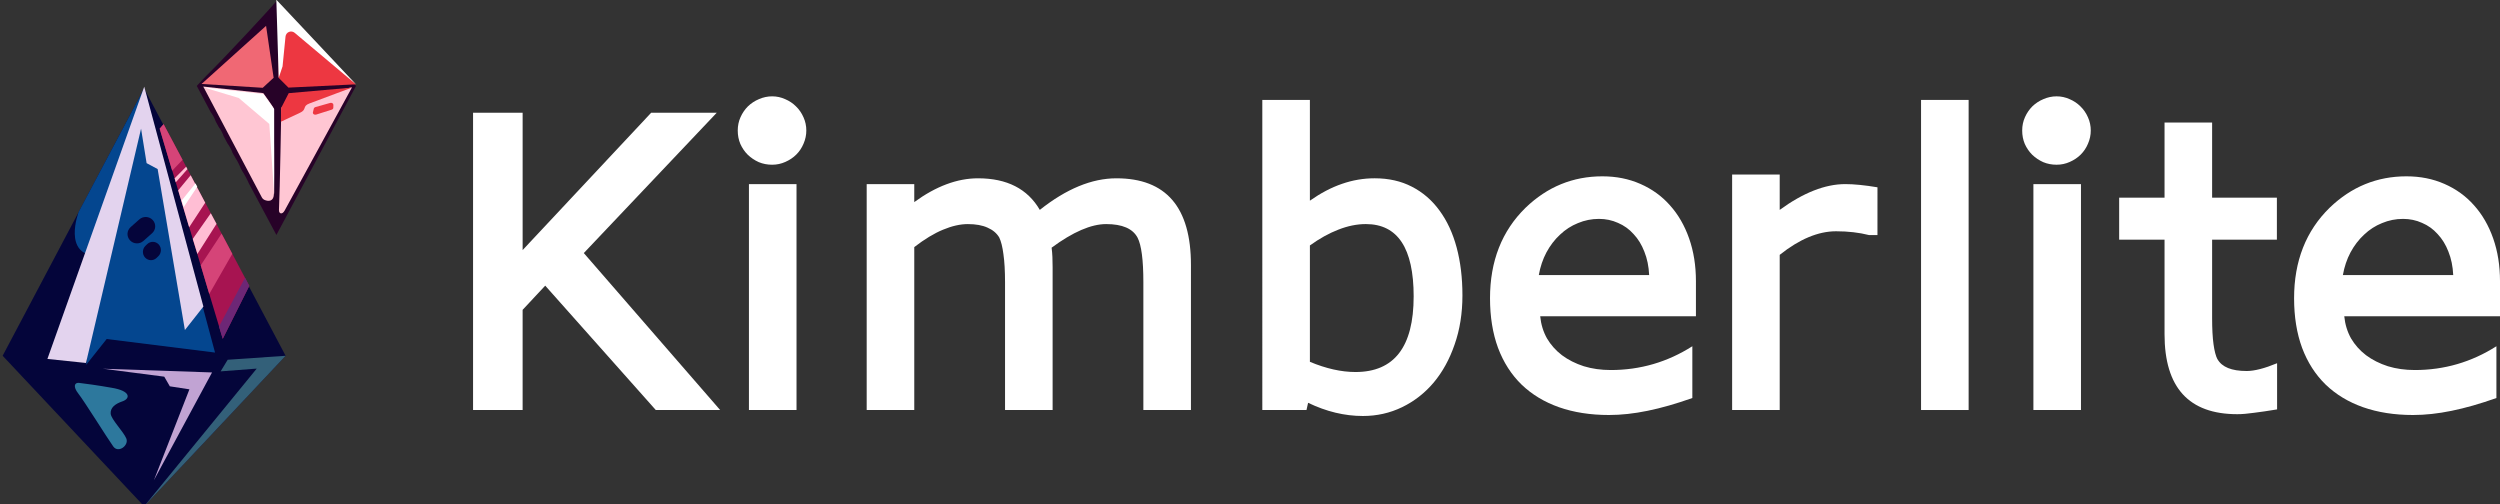
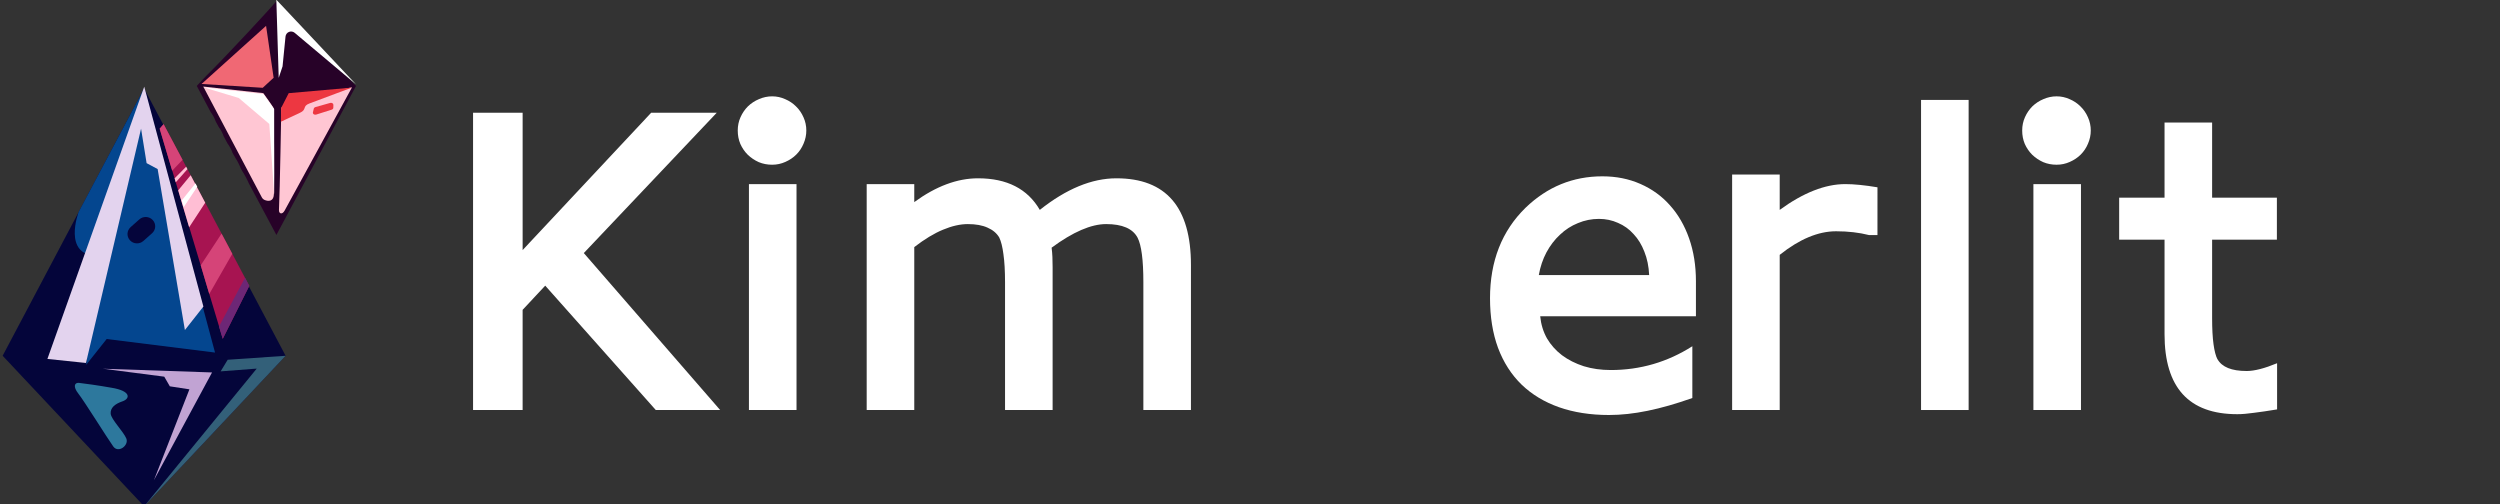
<svg xmlns="http://www.w3.org/2000/svg" xmlns:ns1="http://sodipodi.sourceforge.net/DTD/sodipodi-0.dtd" xmlns:ns2="http://www.inkscape.org/namespaces/inkscape" width="196.619mm" height="39.658mm" viewBox="0 0 196.619 39.658" version="1.1" id="svg12345" ns1:docname="logo_kimberlite_wide.svg" ns2:version="1.2.2 (b0a8486541, 2022-12-01)">
  <rect x="0" y="0" width="196.619" height="39.658" fill="#333333" stroke="none" />
  <ns1:namedview id="namedview21209" pagecolor="#505050" bordercolor="#ffffff" borderopacity="1" ns2:showpageshadow="0" ns2:pageopacity="0" ns2:pagecheckerboard="1" ns2:deskcolor="#505050" ns2:document-units="mm" showgrid="false" ns2:zoom="1.8354881" ns2:cx="371.8357" ns2:cy="75.456769" ns2:window-width="1920" ns2:window-height="1011" ns2:window-x="0" ns2:window-y="0" ns2:window-maximized="1" ns2:current-layer="text541" />
  <defs id="defs12342" />
  <g id="layer1" transform="translate(-11.147,-7.062)">
    <g transform="matrix(0.077,0,0,0.076,-37.77,0.693)" id="g102" style="clip-rule:evenodd;fill-rule:evenodd;stroke-linejoin:round;stroke-miterlimit:2">
      <g transform="translate(-2137.66,711.826)" id="g96">
        <g transform="matrix(1.729,0,0,1.341,2520.19,-4440.7)" id="g6">
          <path d="m 231.311,2911.36 83.598,206.34 -83.598,116.15 -83.566,-116.15 z" style="fill:#04053a" id="path4" />
        </g>
        <g transform="matrix(0.967,0,0,0.75,2831.58,-2810.25)" id="g10">
          <path d="m 231.311,2911.36 c 27.141,40.25 55.237,79.11 84.105,116.84 l -84.105,205.65 -29.132,-71.23 c -0.484,-2.04 -5.398,-14.34 -6.678,-16.38 l -1.882,-4.35 c -0.359,-2.07 -4.079,-11.72 -5.41,-13.9 l -3.263,-7.44 c -0.313,-2.44 -3.901,-11.12 -5.186,-12.75 l -4.262,-10.42 c -0.279,-2.24 -3.376,-9.91 -4.804,-11.81 l -3.638,-8.75 c -0.415,-2.53 -3.578,-10.21 -4.966,-12.06 l -14.884,-36.56 c 3.354,-4.66 6.534,-9.45 10.062,-13.98 22.205,-28.5 71.066,-97.82 74.043,-102.86 z" style="fill:#270228" id="path8" />
        </g>
        <g transform="matrix(1.729,0,0,1.341,2622.1,-4449.24)" id="g14">
          <path d="m 172.387,2917.73 -38.653,95.29 c 0,0 -9.991,34.09 11.363,33.89 -1.578,19.68 -6.942,84.14 -6.942,84.14 l 12.105,-19.91 64.016,10.45 z" style="fill:#04468f" id="path12" />
        </g>
        <g transform="matrix(1.365,0,0,1.058,2670.27,-3548.82)" id="g18">
          <path d="m 159.936,3197.32 c 3.835,7.05 11.898,-1.05 9.811,-7.73 -2.088,-6.68 -11.383,-18.74 -11.709,-24.29 -0.326,-5.54 2.935,-9.46 8.806,-12.07 5.871,-2.61 6.64,-10.22 -8.389,-13.35 -8.975,-2.09 -20.825,-4.29 -24.138,-4.71 -3.313,-0.43 -4.702,3.52 -0.427,10.58 4.275,7.05 21.313,42.86 26.046,51.57 z" style="fill:#2d789d" id="path16" />
        </g>
        <g transform="matrix(1.729,0,0,1.341,2622.1,-4449.24)" id="g22">
          <path d="m 148.087,3134.08 64.421,2.86 -34.34,83.16 20.973,-70.13 -11.568,-2.32 -3.297,-7.45 z" style="fill:#c1a3d3" id="path20" />
        </g>
        <g transform="matrix(4.827,0,0,1.468,2012.01,-4848.17)" id="g26">
          <path d="m 188.163,2935.85 12.52,155 -3.918,16.56 -5.764,-113.46 -2.338,-4.19 -1.173,-24.3 -11.654,165.17 -8.163,-2.85 z" style="fill:#e3d3ee" id="path24" />
        </g>
        <g transform="matrix(0.832,-0.748,0.706,0.779,681.96,-2685.92)" id="g30">
          <path d="m 116.282,3045.71 c 0,5.08 -3.874,9.2 -8.646,9.2 H 96.928 c -4.772,0 -8.646,-4.12 -8.646,-9.2 0,-5.09 3.874,-9.21 8.646,-9.21 h 10.708 c 4.772,0 8.646,4.12 8.646,9.21 z" style="fill:#05053b" id="path28" />
        </g>
        <g transform="matrix(0.496,-0.485,0.616,0.68,1001.22,-2389.74)" id="g34">
-           <path d="m 116.282,3045.71 c 0,5.08 -5.45,9.2 -12.162,9.2 h -3.676 c -6.712,0 -12.162,-4.12 -12.162,-9.2 0,-5.09 5.45,-9.21 12.162,-9.21 h 3.676 c 6.712,0 12.162,4.12 12.162,9.21 z" style="fill:#05053b" id="path32" />
-         </g>
+           </g>
        <g transform="matrix(1.729,0,0,1.341,2622.1,-4449.24)" id="g38">
          <path d="m 221.746,3127.15 34.24,-3.07 -83.599,116.14 66.522,-106.25 -21.318,2.13 z" style="fill:#336079" id="path36" />
        </g>
        <g transform="matrix(1.558,0,0,-2.22,2651.99,5932.91)" id="g42">
          <path d="m 249.277,2863.38 c 0.424,-0.58 1.126,-1.02 1.975,-1.26 2.124,-0.57 5.889,-1.02 6.002,3.18 0.281,10.5 -0.077,31.12 -0.179,39.52 -0.006,0.46 -6.821,7.15 -6.821,7.15 l -39.369,3.06 c 0,0 33.606,-45.22 38.392,-51.65 z" style="fill:#ffc6d3" id="path40" />
        </g>
        <g transform="matrix(2.215,0,0,1.639,2487.69,-5317.88)" id="g46">
          <path d="m 251.477,2877.73 3.487,32.78 -5.025,6.33 -28.205,-2.42 z" style="fill:#f06874" id="path44" />
        </g>
        <g transform="matrix(-2.029,0,0,-2.769,3575.79,7529.73)" id="g50">
          <path d="m 218.469,2913.47 c 0,0 27.862,-37.88 33.957,-46.1 1.168,-1.57 2.923,-1.2 2.825,0.26 -0.466,7 -1.178,38.2 -1.178,38.2 l -10.476,3.85 z" style="fill:#ffc6d3" id="path48" />
        </g>
        <g transform="matrix(2.029,0,0,1.573,2534.72,-5125.55)" id="g54">
          <path d="m 258.827,2939.27 c 0,0 7.333,-4.56 9.492,-5.81 3.731,-2.15 1.154,-4.38 4.816,-6.17 3.147,-1.54 21.381,-10.45 21.381,-10.45 l -31.767,3.65 -3.837,9.79 z" style="fill:#ed3741" id="path52" />
        </g>
        <g transform="matrix(1.079,0,0,0.941,2807.22,-3277.82)" id="g58">
          <path d="m 266.79,2933.7 14.09,-4.6 c 0.695,-0.22 1.457,-0.1 2.044,0.34 0.586,0.43 0.926,1.13 0.91,1.86 l -0.069,3.14 c -0.02,0.93 -0.605,1.75 -1.474,2.07 l -14.842,5.47 c -0.767,0.28 -1.628,0.13 -2.248,-0.4 -0.621,-0.54 -0.904,-1.36 -0.741,-2.17 l 0.821,-4.02 c 0.162,-0.79 0.739,-1.44 1.509,-1.69 z" style="fill:#ed3741" id="path56" />
        </g>
        <g transform="matrix(2.029,0,0,1.573,2534.72,-5125.55)" id="g62">
-           <path d="m 257.686,2866.74 v 43.68 l 4.921,6.42 33.961,-2.15 z" style="fill:#ed3741" id="path60" />
-         </g>
+           </g>
        <g transform="matrix(-2.01,0,0,1.573,3570.3,-5125.55)" id="g66">
          <path d="m 256.274,2859.01 -1.206,51.41 -1.958,-7.56 c 0,0 -0.901,-11.75 -1.504,-19.62 -0.104,-1.36 -0.781,-2.53 -1.758,-3.04 -0.977,-0.51 -2.094,-0.28 -2.9,0.6 -9.31,10.13 -31.143,33.89 -31.143,33.89 z" style="fill:#ffffff" id="path64" />
        </g>
        <g transform="matrix(1,0,0,1.006,0,3.172)" id="g94">
          <g transform="translate(88.836,-711.826)" id="g70">
            <path d="m 2847.18,216.779 64.47,216.116 27.06,-54.468 -87.5,-166.346 z" style="fill:#a71451" id="path68" />
          </g>
          <path d="m 2959.41,-463.043 -19.37,-36.702 -4.03,4.698 12.77,43.231 z" style="fill:#d54478" id="path72" />
          <path d="m 2967.7,-447.175 -12.77,15.575 11.2,38.001 16.44,-25.304 z" style="fill:#ffbed4" id="path74" />
          <g transform="translate(4.145,8.005)" id="g78">
            <path d="m 2973.83,-362.528 21.28,-32.587 10.97,20.775 -23.54,41.357 z" style="fill:#d54478" id="path76" />
          </g>
          <g transform="translate(-6.603,-13.492)" id="g82">
-             <path d="m 2976.42,-368.162 18.45,-26.434 5.83,10.928 -19.54,31.009 z" style="fill:#ffbed4" id="path80" />
-           </g>
+             </g>
          <path d="m 3023.21,-341.642 -26.61,50.082 3.83,12.629 27.12,-54.452 z" style="fill:#6d2776" id="path84" />
          <g transform="translate(88.836,-711.826)" id="g88">
            <path d="m 2862.45,267.835 11.8,-11.973 1.3,2.544 -11.95,13.567 z" style="fill:#ffbed4" id="path86" />
          </g>
          <g transform="matrix(1.178,0,0,1.526,-412.914,-829.954)" id="g92">
            <path d="m 2861.98,267.88 11.98,-11.552 1.53,2.269 -11.74,13.772 z" style="fill:#ffffff" id="path90" />
          </g>
        </g>
      </g>
      <g transform="translate(-2040.8,-63.953)" id="g100">
        <path d="m 2945.14,245.097 -61.44,-7.006 36.2,11.024 31.26,26.919 4.95,73.132 v -88.538 l -10.97,-15.531" style="fill:#ffffff" id="path98" />
      </g>
    </g>
    <g aria-label="Kimberlite" id="text541" style="font-weight:bold;font-size:32.2px;font-family:Comme;-inkscape-font-specification:'Comme Bold';letter-spacing:0px;clip-rule:evenodd;fill:#ffffff;fill-rule:evenodd;stroke-width:3.805;stroke-linecap:square;stroke-linejoin:round;stroke-miterlimit:2">
      <path d="M 67.785,39.308 H 62.722 l -8.695,-9.78 -1.777,1.902 v 7.877 H 48.352 V 15.928 h 3.899 V 26.729 L 62.361,15.928 h 5.157 L 57.062,26.965 Z" style="font-family:APHont;-inkscape-font-specification:'APHont Bold'" id="path22054" />
      <path d="m 69.169,17.327 q 0,-0.566 0.22,-1.053 0.22,-0.487 0.582,-0.849 0.377,-0.362 0.865,-0.566 0.503,-0.22 1.038,-0.22 0.535,0 1.022,0.22 0.487,0.204 0.849,0.566 0.377,0.362 0.597,0.865 0.22,0.487 0.22,1.038 0,0.535 -0.22,1.038 -0.204,0.487 -0.566,0.849 -0.362,0.362 -0.865,0.582 -0.487,0.22 -1.038,0.22 -0.566,0 -1.053,-0.204 -0.487,-0.22 -0.865,-0.582 -0.362,-0.362 -0.582,-0.849 -0.204,-0.487 -0.204,-1.053 z m 4.623,21.981 H 70.049 V 21.541 h 3.742 z" style="font-family:APHont;-inkscape-font-specification:'APHont Bold'" id="path22056" />
      <path d="m 104.812,39.308 h -3.742 V 29.261 q 0,-2.626 -0.456,-3.506 -0.566,-1.069 -2.468,-1.069 -1.777,0 -4.292,1.855 0.047,0.362 0.063,0.739 0.016,0.362 0.016,0.786 v 11.242 h -3.742 V 29.261 q 0,-1.336 -0.126,-2.201 -0.11,-0.865 -0.33,-1.321 -0.299,-0.503 -0.912,-0.77 -0.613,-0.283 -1.557,-0.283 -0.896,0 -1.95,0.44 -1.038,0.425 -2.264,1.368 v 12.814 h -3.742 V 21.541 h 3.742 v 1.415 q 2.563,-1.871 5.016,-1.871 3.412,0 4.858,2.484 3.129,-2.484 6.022,-2.484 5.865,0 5.865,6.824 z" style="font-family:APHont;-inkscape-font-specification:'APHont Bold'" id="path22058" />
-       <path d="m 122.328,30.377 q 0,-5.692 -3.758,-5.692 -1.053,0 -2.17,0.44 -1.101,0.425 -2.233,1.242 v 9.151 q 1.918,0.802 3.585,0.802 4.575,0 4.575,-5.943 z m 3.836,-0.079 q 0,2.107 -0.613,3.852 -0.597,1.745 -1.651,3.003 -1.053,1.242 -2.484,1.934 -1.431,0.692 -3.082,0.692 -2.154,0 -4.308,-1.038 l -0.126,0.566 h -3.475 V 14.921 h 3.742 v 7.924 q 1.274,-0.896 2.516,-1.321 1.258,-0.44 2.579,-0.44 1.651,0 2.924,0.66 1.289,0.66 2.17,1.871 0.896,1.211 1.352,2.909 0.456,1.698 0.456,3.773 z" style="font-family:APHont;-inkscape-font-specification:'APHont Bold'" id="path22060" />
      <path d="m 140.849,28.695 q -0.047,-1.022 -0.377,-1.84 -0.314,-0.818 -0.849,-1.384 -0.519,-0.582 -1.226,-0.88 -0.692,-0.314 -1.494,-0.314 -0.865,0 -1.651,0.33 -0.786,0.314 -1.415,0.912 -0.629,0.582 -1.069,1.399 -0.425,0.802 -0.597,1.777 z m 3.679,3.239 h -12.248 q 0.094,0.959 0.535,1.745 0.456,0.77 1.179,1.321 0.739,0.55 1.714,0.865 0.975,0.299 2.123,0.299 3.475,0 6.415,-1.871 v 4.072 q -1.902,0.676 -3.522,1.006 -1.604,0.33 -3.035,0.33 -2.185,0 -3.931,-0.613 -1.73,-0.613 -2.94,-1.777 -1.211,-1.179 -1.855,-2.893 -0.629,-1.714 -0.629,-3.899 0,-4.387 2.799,-7.122 2.563,-2.468 6.038,-2.468 1.635,0 2.987,0.597 1.368,0.597 2.327,1.682 0.975,1.085 1.509,2.61 0.535,1.525 0.535,3.365 z" style="font-family:APHont;-inkscape-font-specification:'APHont Bold'" id="path22062" />
      <path d="m 158.805,25.55 h -0.66 q -1.179,-0.299 -2.594,-0.299 -2.107,0 -4.434,1.855 v 12.201 h -3.742 V 20.786 h 3.742 v 2.783 q 2.783,-2.028 5.157,-2.028 0.519,0 1.148,0.063 0.629,0.063 1.384,0.189 z" style="font-family:APHont;-inkscape-font-specification:'APHont Bold'" id="path22064" />
      <path d="m 165.975,39.308 h -3.742 V 14.921 h 3.742 z" style="font-family:APHont;-inkscape-font-specification:'APHont Bold'" id="path22066" />
      <path d="m 170.188,17.327 q 0,-0.566 0.22,-1.053 0.22,-0.487 0.582,-0.849 0.377,-0.362 0.865,-0.566 0.503,-0.22 1.038,-0.22 0.535,0 1.022,0.22 0.487,0.204 0.849,0.566 0.377,0.362 0.597,0.865 0.22,0.487 0.22,1.038 0,0.535 -0.22,1.038 -0.204,0.487 -0.566,0.849 -0.362,0.362 -0.865,0.582 -0.487,0.22 -1.038,0.22 -0.566,0 -1.053,-0.204 -0.487,-0.22 -0.865,-0.582 -0.362,-0.362 -0.582,-0.849 -0.204,-0.487 -0.204,-1.053 z m 4.623,21.981 h -3.742 V 21.541 h 3.742 z" style="font-family:APHont;-inkscape-font-specification:'APHont Bold'" id="path22068" />
      <path d="m 190.235,39.26 q -1.038,0.173 -1.808,0.267 -0.77,0.11 -1.321,0.11 -5.723,0 -5.723,-6.289 v -7.437 h -3.569 v -3.302 h 3.569 v -5.912 h 3.742 v 5.912 h 5.094 v 3.302 h -5.094 v 6.148 q 0,1.274 0.11,2.075 0.11,0.802 0.314,1.195 v -0.016 q 0.519,0.928 2.296,0.928 0.912,0 2.39,-0.613 z" style="font-family:APHont;-inkscape-font-specification:'APHont Bold'" id="path22070" />
-       <path d="m 204.087,28.695 q -0.047,-1.022 -0.377,-1.84 -0.314,-0.818 -0.849,-1.384 -0.519,-0.582 -1.226,-0.88 -0.692,-0.314 -1.494,-0.314 -0.865,0 -1.651,0.33 -0.786,0.314 -1.415,0.912 -0.629,0.582 -1.069,1.399 -0.425,0.802 -0.597,1.777 z m 3.679,3.239 h -12.248 q 0.094,0.959 0.535,1.745 0.456,0.77 1.179,1.321 0.739,0.55 1.714,0.865 0.975,0.299 2.123,0.299 3.475,0 6.415,-1.871 v 4.072 q -1.902,0.676 -3.522,1.006 -1.604,0.33 -3.035,0.33 -2.185,0 -3.931,-0.613 -1.73,-0.613 -2.94,-1.777 -1.211,-1.179 -1.855,-2.893 -0.629,-1.714 -0.629,-3.899 0,-4.387 2.799,-7.122 2.563,-2.468 6.038,-2.468 1.635,0 2.987,0.597 1.368,0.597 2.327,1.682 0.975,1.085 1.509,2.61 0.535,1.525 0.535,3.365 z" style="font-family:APHont;-inkscape-font-specification:'APHont Bold'" id="path22072" />
    </g>
  </g>
</svg>